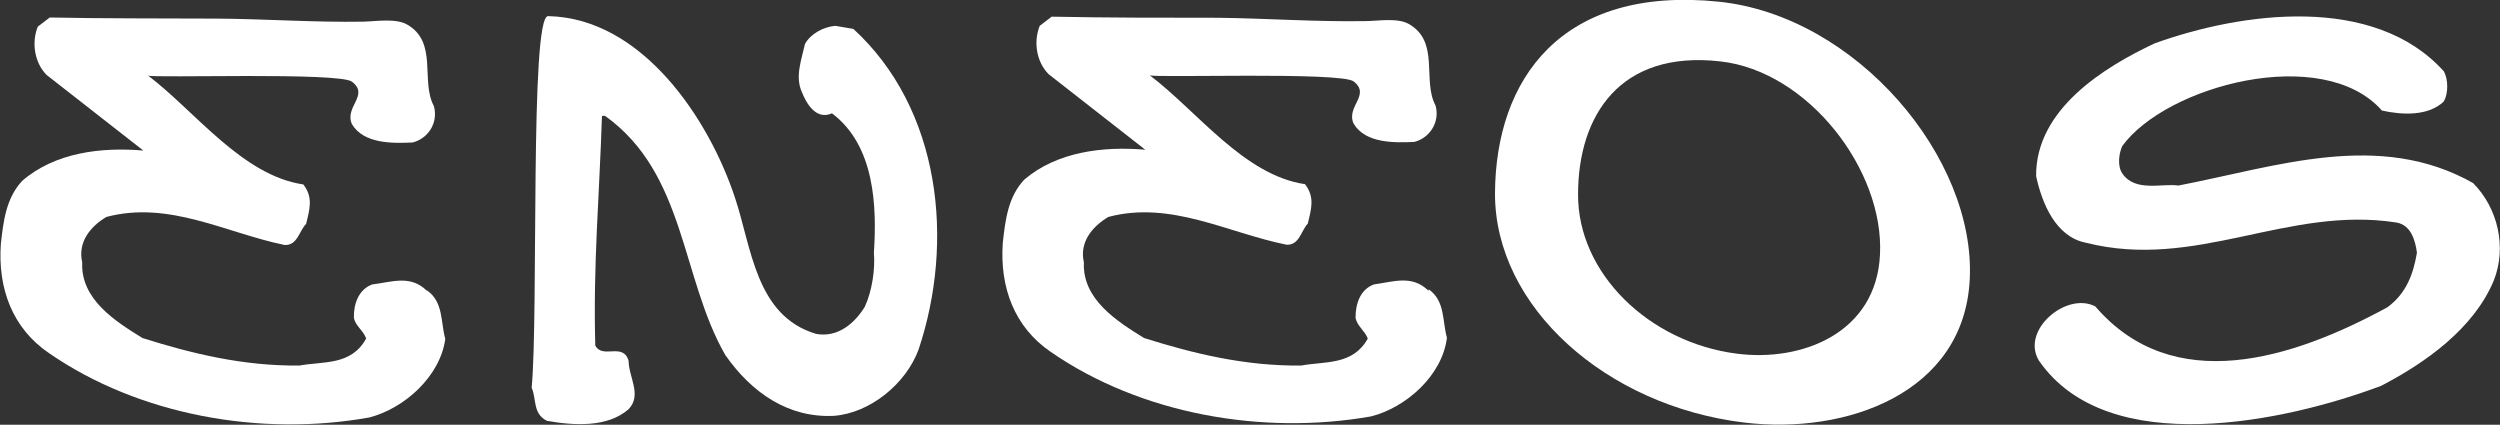
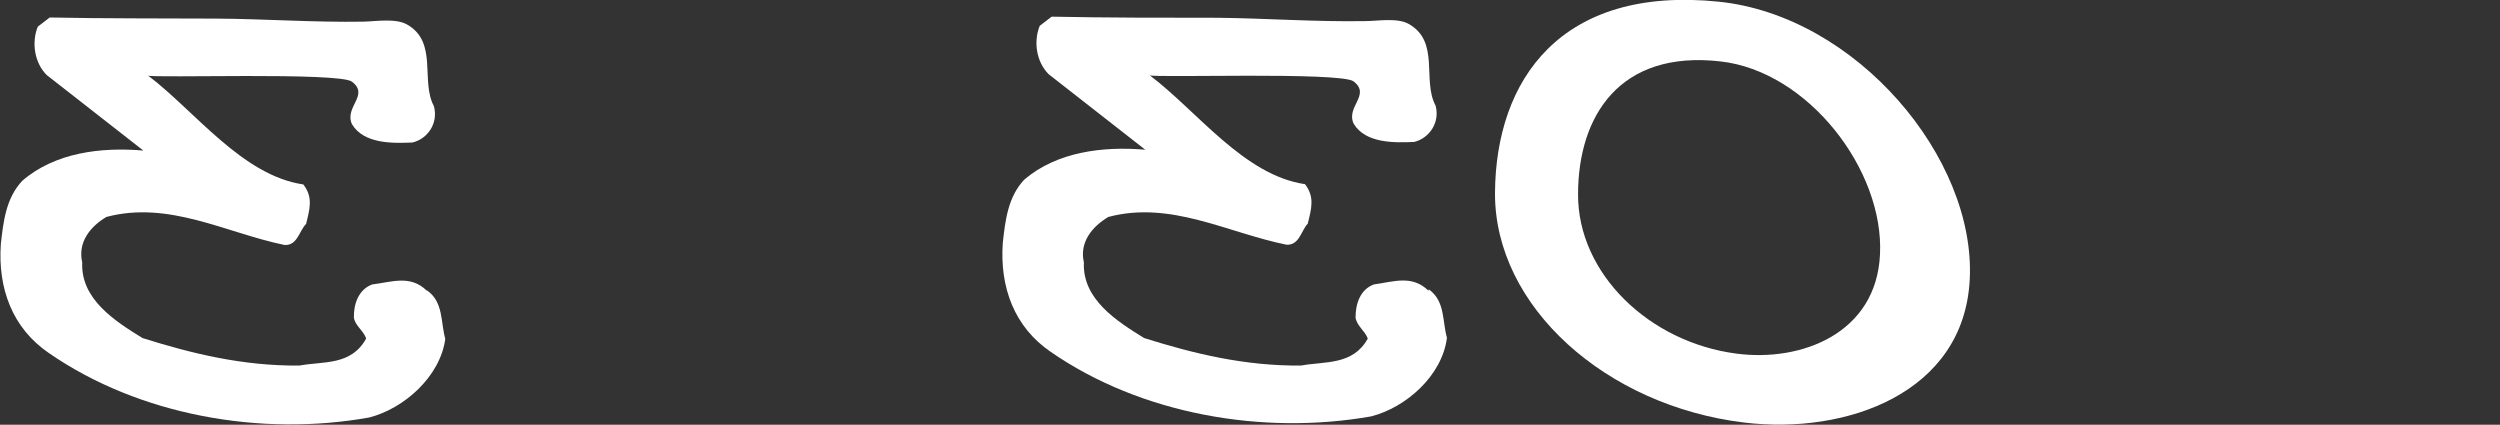
<svg xmlns="http://www.w3.org/2000/svg" viewBox="0 0 900 152.9">
  <rect x="0" y="0" width="900" height="152.9" fill="#333333" stroke="none" />
  <defs>
    <style> .cls-1 { fill: #fff; } </style>
  </defs>
  <g>
    <g id="Ebene_1">
      <g>
        <path class="cls-1" d="M153.6,104.6c-5.9-5.7-12.4-3.1-19.6-2.2-4.9,1.8-6.7,7-6.6,11.9.4,3,3.6,4.8,4.4,7.6-5.4,9.8-15.4,8.1-24,9.7-20.3.2-38.7-4.3-56.5-9.9-9.9-6.1-22.3-14-21.7-27.2-1.7-7.4,3-13,8.7-16.4,22.6-6,43.1,5.8,64.2,10.1,4.6.2,5.2-5.1,7.7-7.6,1.3-5.4,2.6-9.5-1-14.2-22-3.2-39-26.4-55.9-39.2,1.4,1,68.8-1.3,73.4,2.2,6.4,4.9-2.8,9,0,15.3,4.3,7.2,14.8,6.9,21.8,6.6,5.4-1.3,9.4-6.9,7.7-13.1-4.9-9.1,1.6-23-9.7-29.4-4.1-2.3-11.2-1.1-15.7-1-17.6.3-35.6-1-52.9-1.1-20-.1-40,0-60-.4l-4.3,3.3c-2.3,5.7-1.2,13,3.2,17.4l34.8,27.2c-15.2-1.3-31.8.7-43.6,10.9-5.8,6.2-6.8,14.5-7.7,22.8-1.1,15.9,4.1,30.2,17.3,39.2,32.4,22.4,76.2,30.2,115.3,23.2,12.6-3.2,25.6-14.8,27.4-28.3-1.7-6-.6-13.2-6.5-17.4" />
        <path class="cls-1" d="M514.2,104.6c-5.9-5.7-12.4-3.2-19.6-2.2-4.9,1.8-6.6,6.9-6.6,11.9.4,3,3.5,4.9,4.4,7.6-5.4,9.7-15.4,8.1-24,9.7-20.3.2-38.7-4.3-56.5-9.9-9.9-6.1-22.3-14-21.7-27.2-1.7-7.4,3.1-13,8.8-16.4,22.5-6,43.1,5.8,64.2,10,4.6.2,5.2-5.1,7.6-7.6,1.3-5.4,2.6-9.5-1-14.2-22-3.2-38.9-26.4-55.9-39.2,1.4,1,68.8-1.3,73.4,2.2,6.3,4.9-2.8,9,0,15.2,4.3,7.2,14.8,6.9,21.8,6.6,5.4-1.3,9.4-7,7.7-13.1-4.9-9.1,1.7-23-9.7-29.4-4.1-2.3-11.2-1-15.7-1-17.6.3-35.6-1-52.9-1.2-20,0-40,0-59.9-.4l-4.3,3.3c-2.3,5.7-1.2,13,3.2,17.4l34.8,27.2c-15.2-1.3-31.8.7-43.6,10.8-5.8,6.2-6.8,14.5-7.7,22.8-1.1,15.9,4.1,30.2,17.3,39.2,32.4,22.4,76.2,30.1,115.3,23.2,12.6-3.2,25.6-14.7,27.3-28.3-1.7-6-.6-13.2-6.5-17.4" />
-         <path class="cls-1" d="M307.2,10.4l-6.5-1.1c-4.3.4-8.8,2.8-10.9,6.5-1.2,5.5-3.7,11.8-1.1,17.4,1.5,3.8,5,10.2,10.8,7.6,15.5,11.6,16.2,33.7,15.1,50.2.5,5.8-.6,13.7-3.3,19.5-3.8,6.1-9.8,11.1-17.5,9.7-21.8-6.5-23.2-31.1-29.2-49-9.3-28.2-33.3-64.7-67.3-65.4-6.6,0-3.4,107-5.9,133.8,1.8,4,.3,9.3,5.5,11.9,9.6,1.7,21.8,2.5,29.4-4.2,4.9-5.1,0-11.6,0-17.4-2-6.8-9.3-.5-12-5.5-.8-29.6,1.5-53.8,2.4-82.7h1.1c29.1,20.8,27.3,58.2,43.3,86.1,9.5,13.6,22.7,22.7,39.1,21.9,13.1-1,26-11.6,30.5-23.9,13-38.9,8-86.6-23.6-115.5" />
-         <path class="cls-1" d="M890.5,66c-34-19.3-70.9-6-106.3.8-5.7-.9-15.6,2.5-20.2-4.4-1.8-2.7-1.2-7.1,0-9.8,15.8-21.8,72.2-36.9,93.5-12.8,7.2,1.6,16.7,2.1,22.3-3.3,1.6-2.9,1.6-7.9,0-10.8-25.1-27.9-72.7-21.4-104.1-10.1-18.1,8.5-42.9,23.7-42.7,47.8,2.1,9.7,7,21.9,18,24,39.6,10,72.4-13.4,111.7-7.3,5.2.9,6.8,6.3,7.4,10.9-1.3,7.5-3.7,14.5-10.6,19.6-34.3,18.7-77.2,32.3-105.2-.3-10.4-5.4-26.9,8.6-20.3,19.5,24.8,36,89.2,21.9,123.2,9.1,16.2-8.4,33.5-20.8,40.6-38,4.7-12,1.4-26-7.4-34.9" />
        <path class="cls-1" d="M676.8,91.6c-1.3,28.4-28.3,38.8-51.7,35.7-31.5-4.1-57.1-28.9-57-57.3,0-28.4,15.1-52,51.2-47.9,31.6,3.5,59,39.1,57.5,69.5M618.7.6c-56.8-5.8-80.3,28.1-80.5,69-.1,40.9,40.1,76.5,89.6,82.5,36.9,4.5,79.2-10.6,81.3-51.4,2.3-43.8-40.8-95-90.4-100.1" />
      </g>
    </g>
  </g>
</svg>